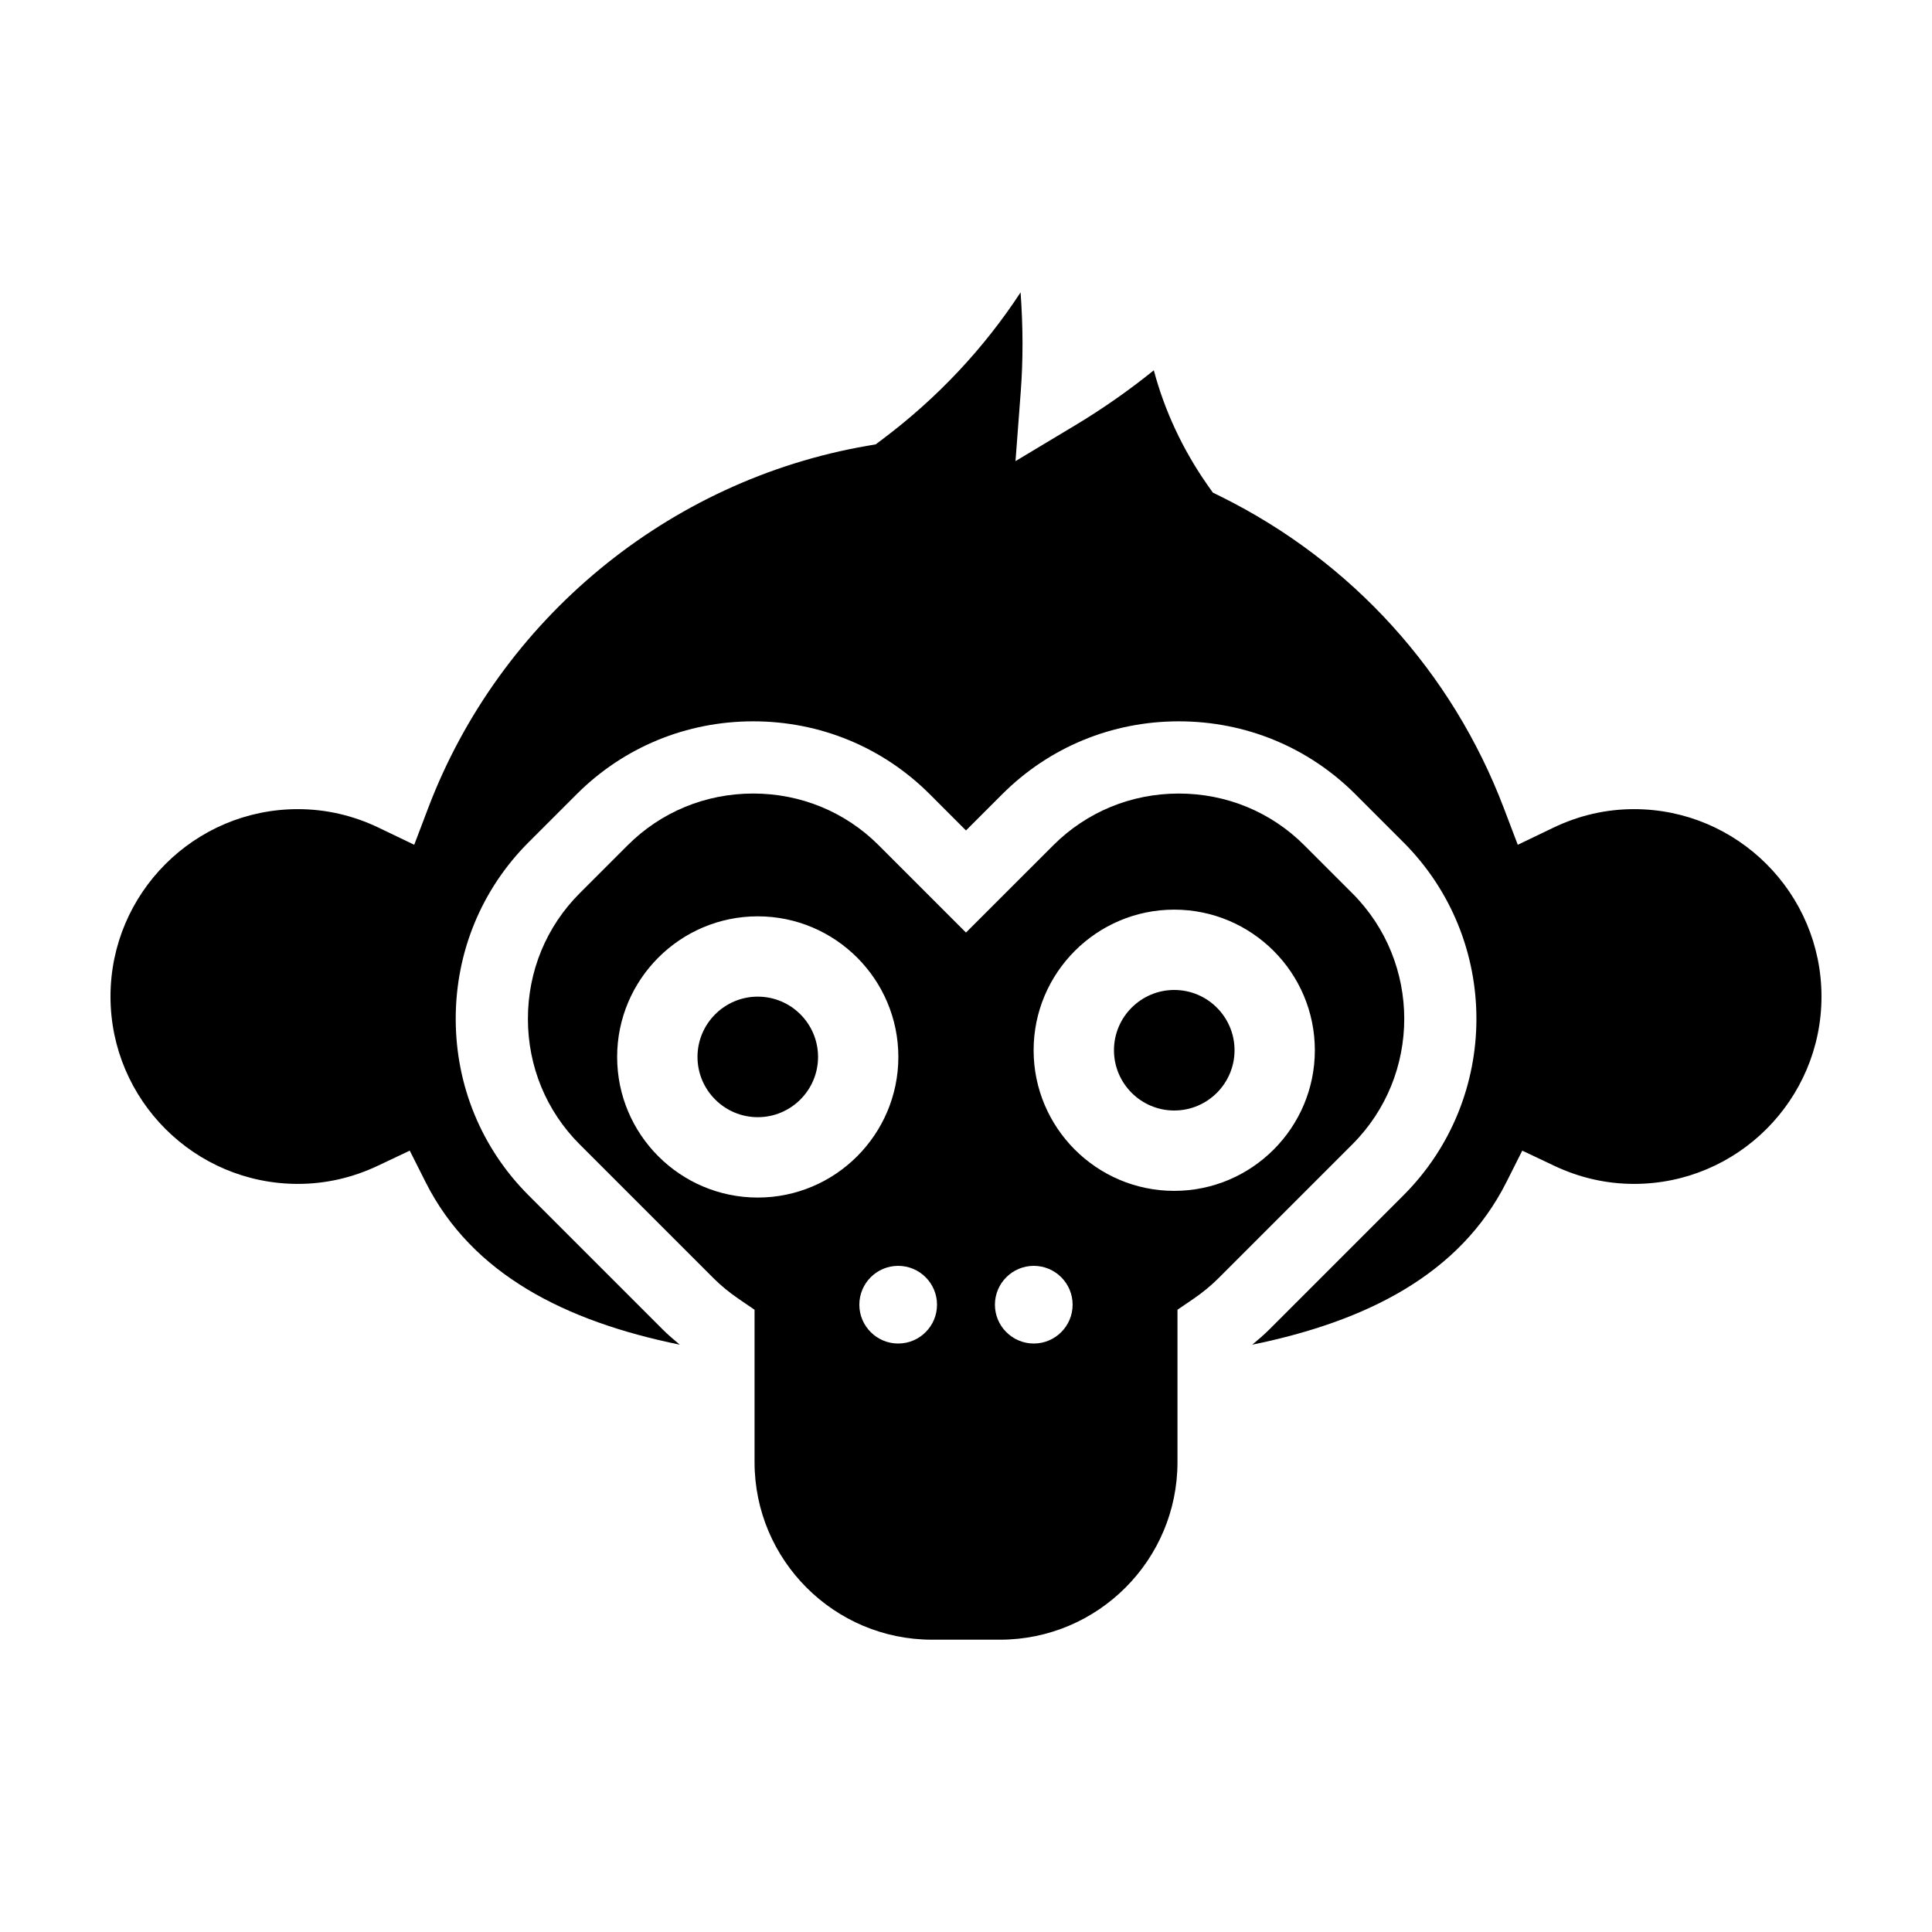
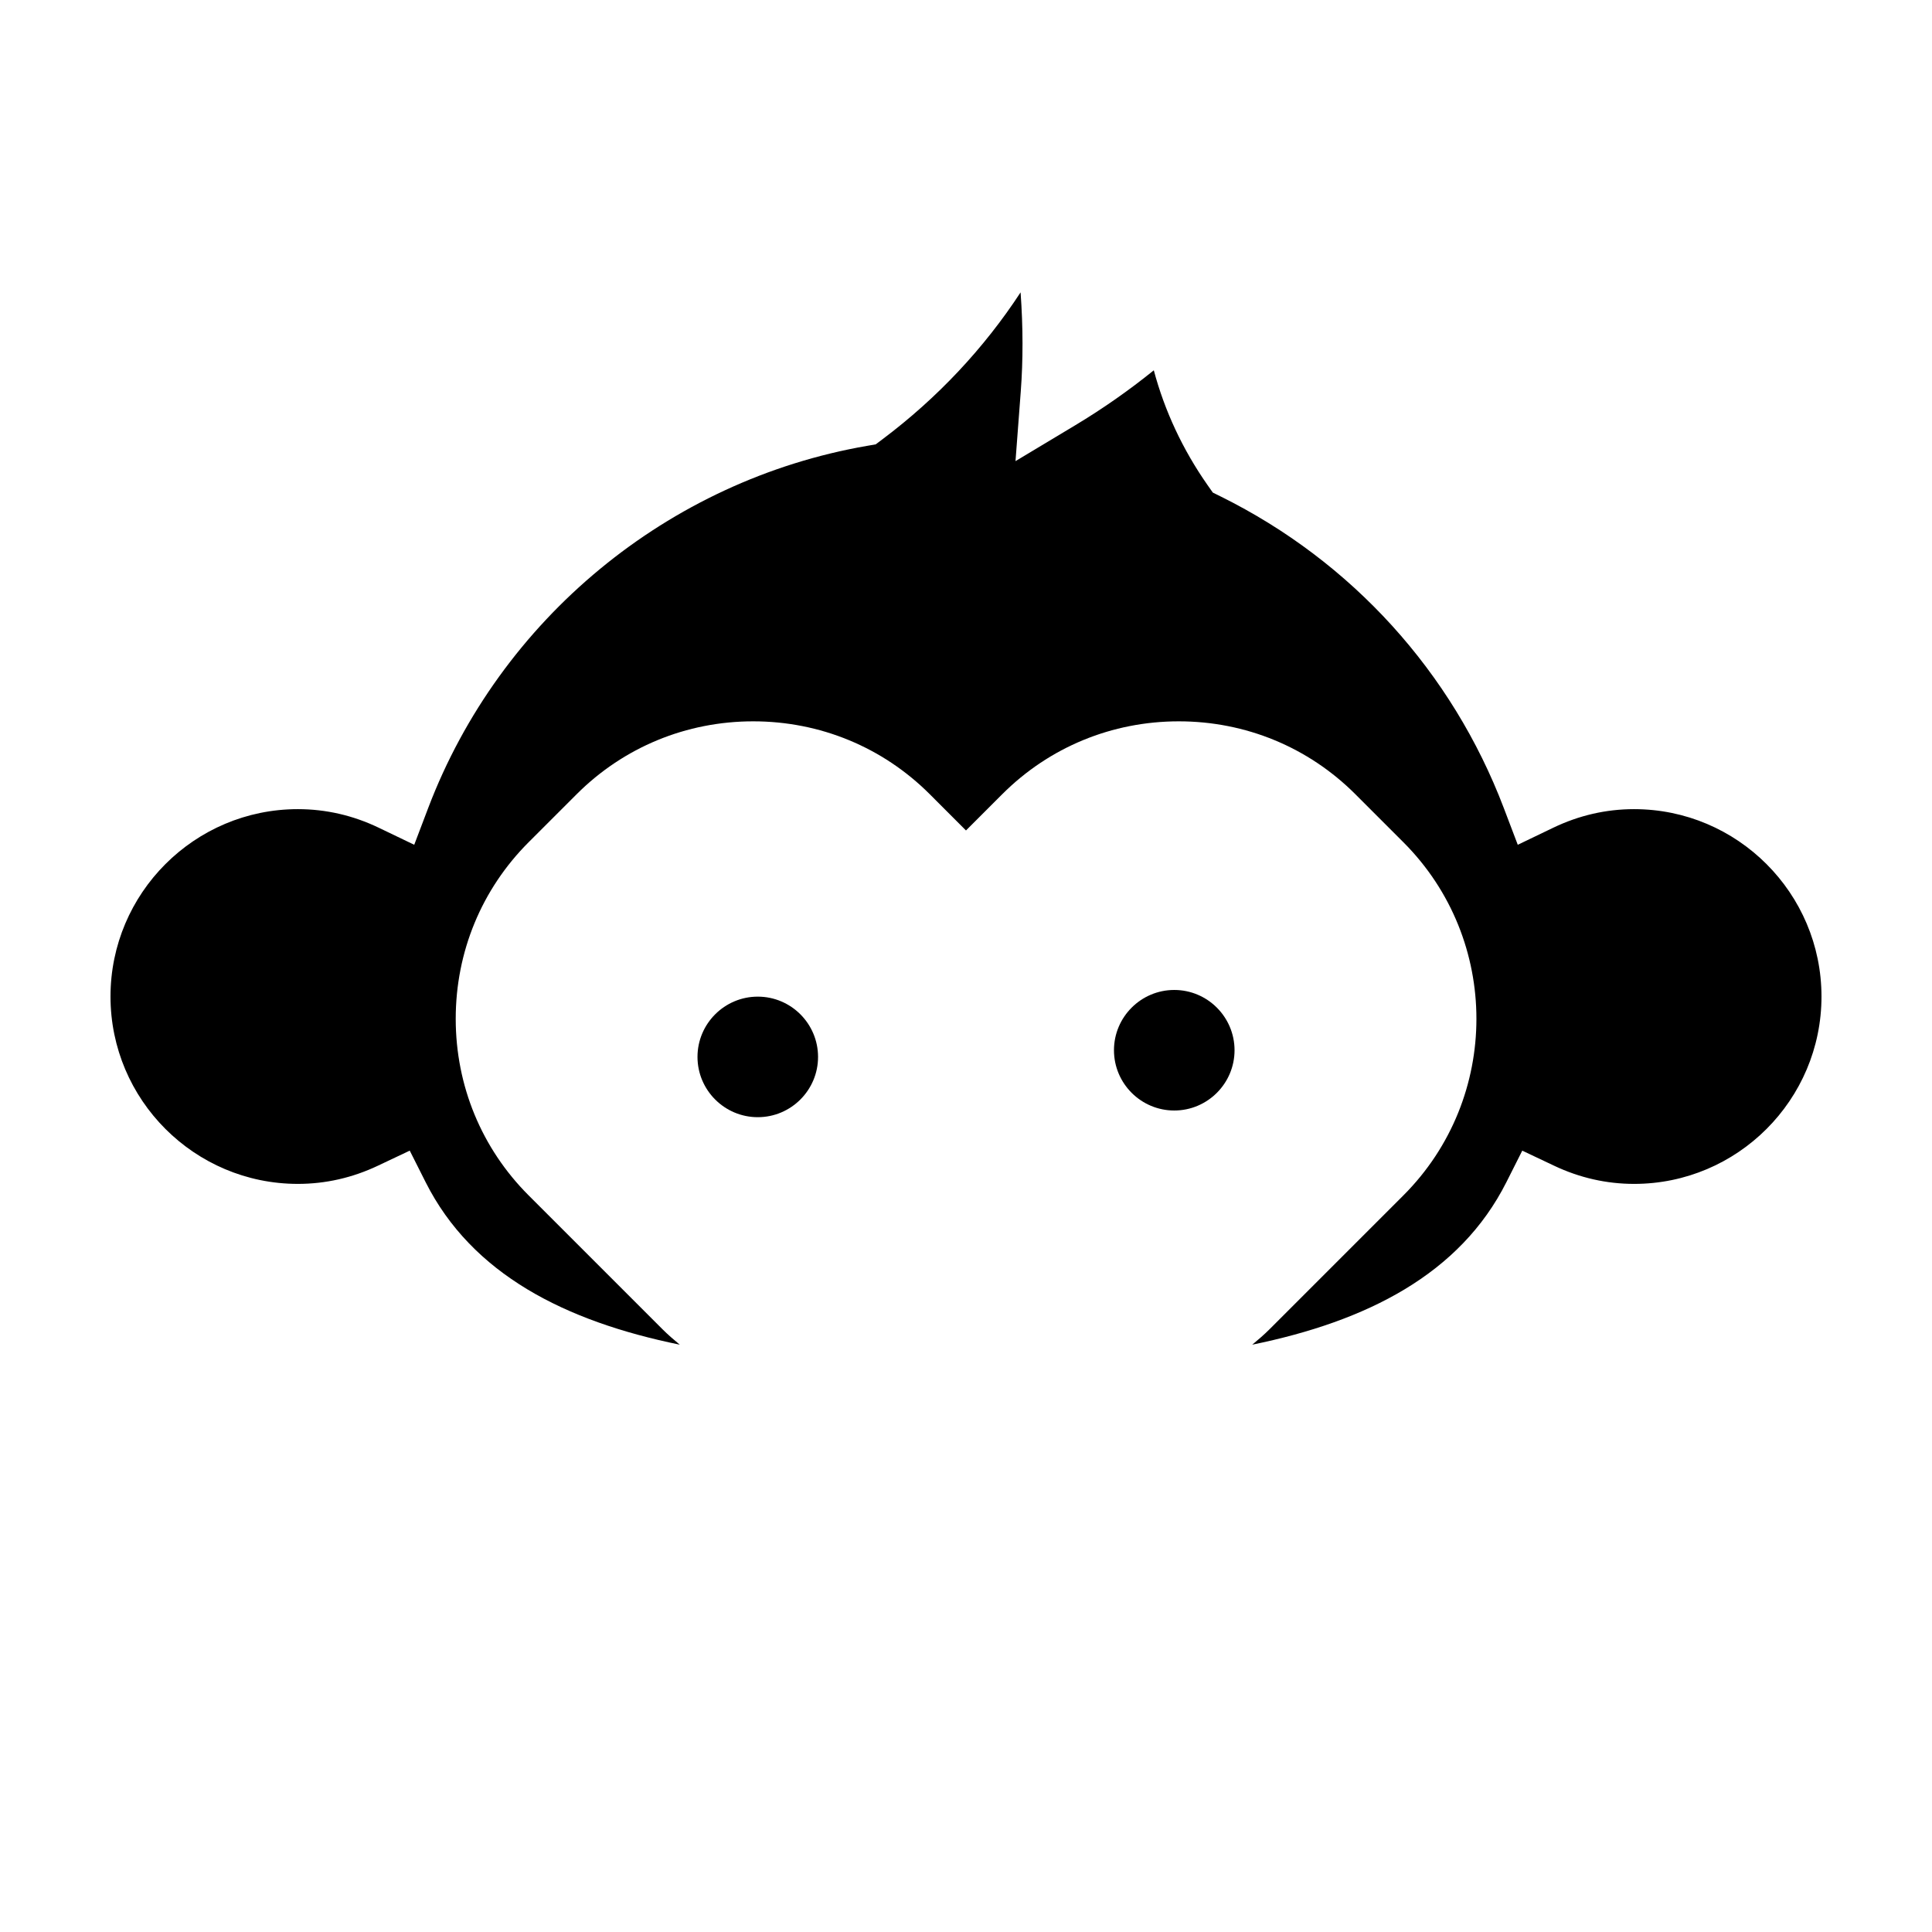
<svg xmlns="http://www.w3.org/2000/svg" fill="#000000" width="800px" height="800px" version="1.1" viewBox="144 144 512 512">
  <g>
    <path d="m455.19 406.35c-8.805 0-15.977 7.164-15.977 15.973 0 8.805 7.168 15.973 15.977 15.973 8.805 0 15.977-7.164 15.977-15.973-0.004-8.809-7.172-15.973-15.977-15.973z" />
-     <path d="m502.39 380.74-12.734-12.734c-8.844-8.844-20.656-13.707-33.262-13.707-12.609 0-24.418 4.867-33.258 13.707l-23.141 23.133-23.137-23.137c-8.836-8.844-20.656-13.707-33.258-13.707-12.605 0-24.418 4.867-33.258 13.707l-12.734 12.734c-8.836 8.844-13.707 20.652-13.707 33.262 0 12.605 4.871 24.418 13.707 33.262l35.473 35.473c1.98 1.977 4.172 3.777 6.707 5.512l4.176 2.848v40.406c0 25.938 21.094 47.035 47.031 47.035h18.012c25.938 0 47.035-21.098 47.035-47.035v-40.406l4.172-2.848c2.519-1.723 4.715-3.527 6.699-5.512l35.477-35.477c18.332-18.336 18.332-48.176 0-66.516zm-157.58 80.625c-20.551 0-37.262-16.715-37.262-37.266 0-20.547 16.715-37.262 37.262-37.262s37.262 16.715 37.262 37.262c-0.004 20.547-16.715 37.266-37.262 37.266zm37.215 38.684c-5.672 0-10.293-4.621-10.293-10.293 0-5.68 4.621-10.293 10.293-10.293s10.293 4.613 10.293 10.293c0.008 5.676-4.613 10.293-10.293 10.293zm35.938 0c-5.68 0-10.297-4.621-10.297-10.293 0-5.68 4.621-10.293 10.297-10.293 5.672 0 10.293 4.613 10.293 10.293 0 5.676-4.621 10.293-10.293 10.293zm37.219-40.457c-20.551 0-37.262-16.715-37.262-37.262 0-20.551 16.715-37.266 37.262-37.266 20.551 0 37.266 16.715 37.266 37.266 0 20.539-16.719 37.262-37.266 37.262z" />
    <path d="m344.82 408.12c-8.805 0-15.977 7.164-15.977 15.973 0 8.805 7.168 15.973 15.977 15.973 8.805 0 15.973-7.164 15.973-15.973-0.004-8.809-7.168-15.973-15.973-15.973z" />
    <path d="m577.06 358.43c-7.422 0-14.629 1.656-21.434 4.926l-9.402 4.519-3.707-9.75c-13.703-36.039-40.316-65.34-74.918-82.504l-2.188-1.082-1.406-2c-6.574-9.387-11.375-19.684-14.234-30.406-6.574 5.316-13.523 10.176-20.766 14.531l-15.887 9.539 1.395-18.469c0.625-8.324 0.621-16.965-0.047-26.254-9.707 14.832-22.051 28-36.551 38.891l-1.844 1.387-2.273 0.395c-52.703 9.121-97.281 45.902-116.32 95.969l-3.703 9.75-9.402-4.516c-6.805-3.269-14.02-4.926-21.438-4.926-27.379 0-49.652 22.273-49.652 49.656 0 27.383 22.273 49.656 49.656 49.656 7.324 0 14.453-1.617 21.195-4.812l8.453-4 4.207 8.352c12.305 24.434 37.016 36.875 67.355 43.07-1.605-1.324-3.168-2.676-4.59-4.098l-35.473-35.473c-12.453-12.453-19.316-29.07-19.316-46.789s6.863-34.336 19.316-46.789l12.734-12.73c12.453-12.453 29.07-19.316 46.789-19.316s34.336 6.863 46.789 19.316l9.598 9.605 9.609-9.609c12.449-12.453 29.07-19.312 46.789-19.312s34.336 6.863 46.789 19.316l12.734 12.734c25.797 25.797 25.801 67.777 0 93.578l-35.477 35.477c-1.422 1.422-2.984 2.769-4.586 4.09 30.34-6.203 55.047-18.641 67.355-43.07l4.207-8.352 8.449 4c6.742 3.195 13.871 4.812 21.191 4.812 27.383 0 49.656-22.277 49.656-49.656-0.008-27.375-22.281-49.656-49.66-49.656z" />
  </g>
</svg>